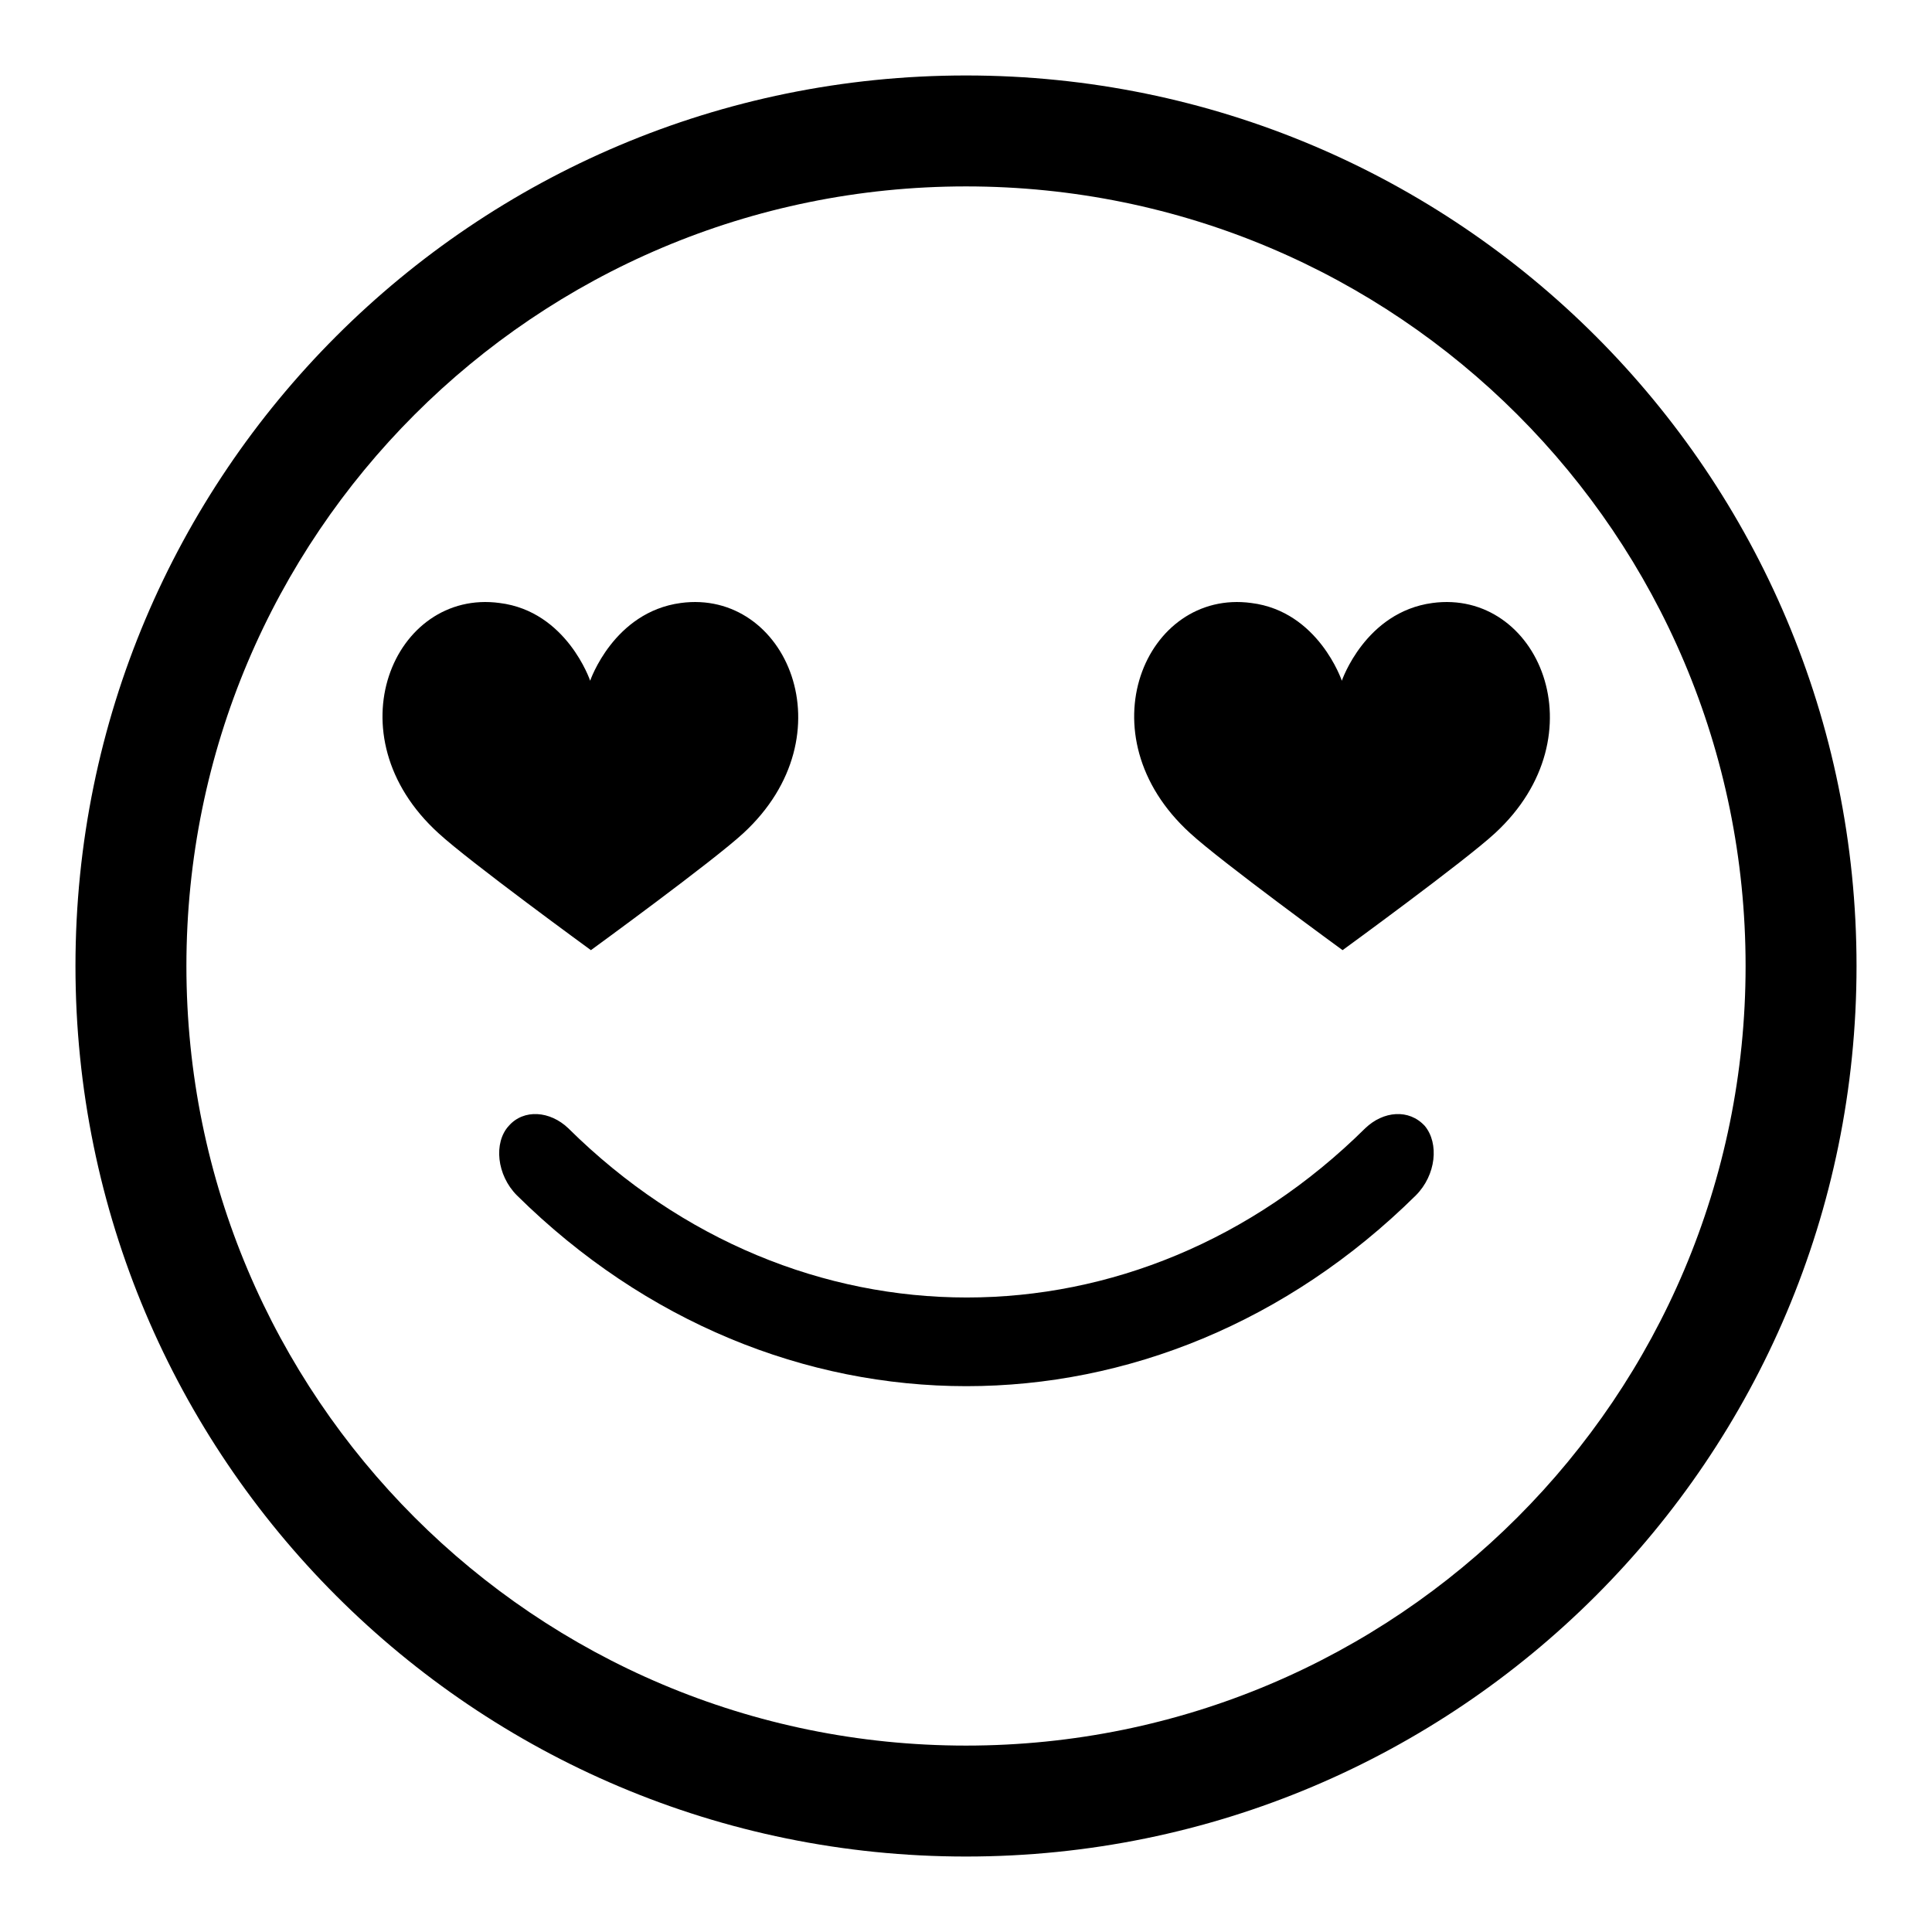
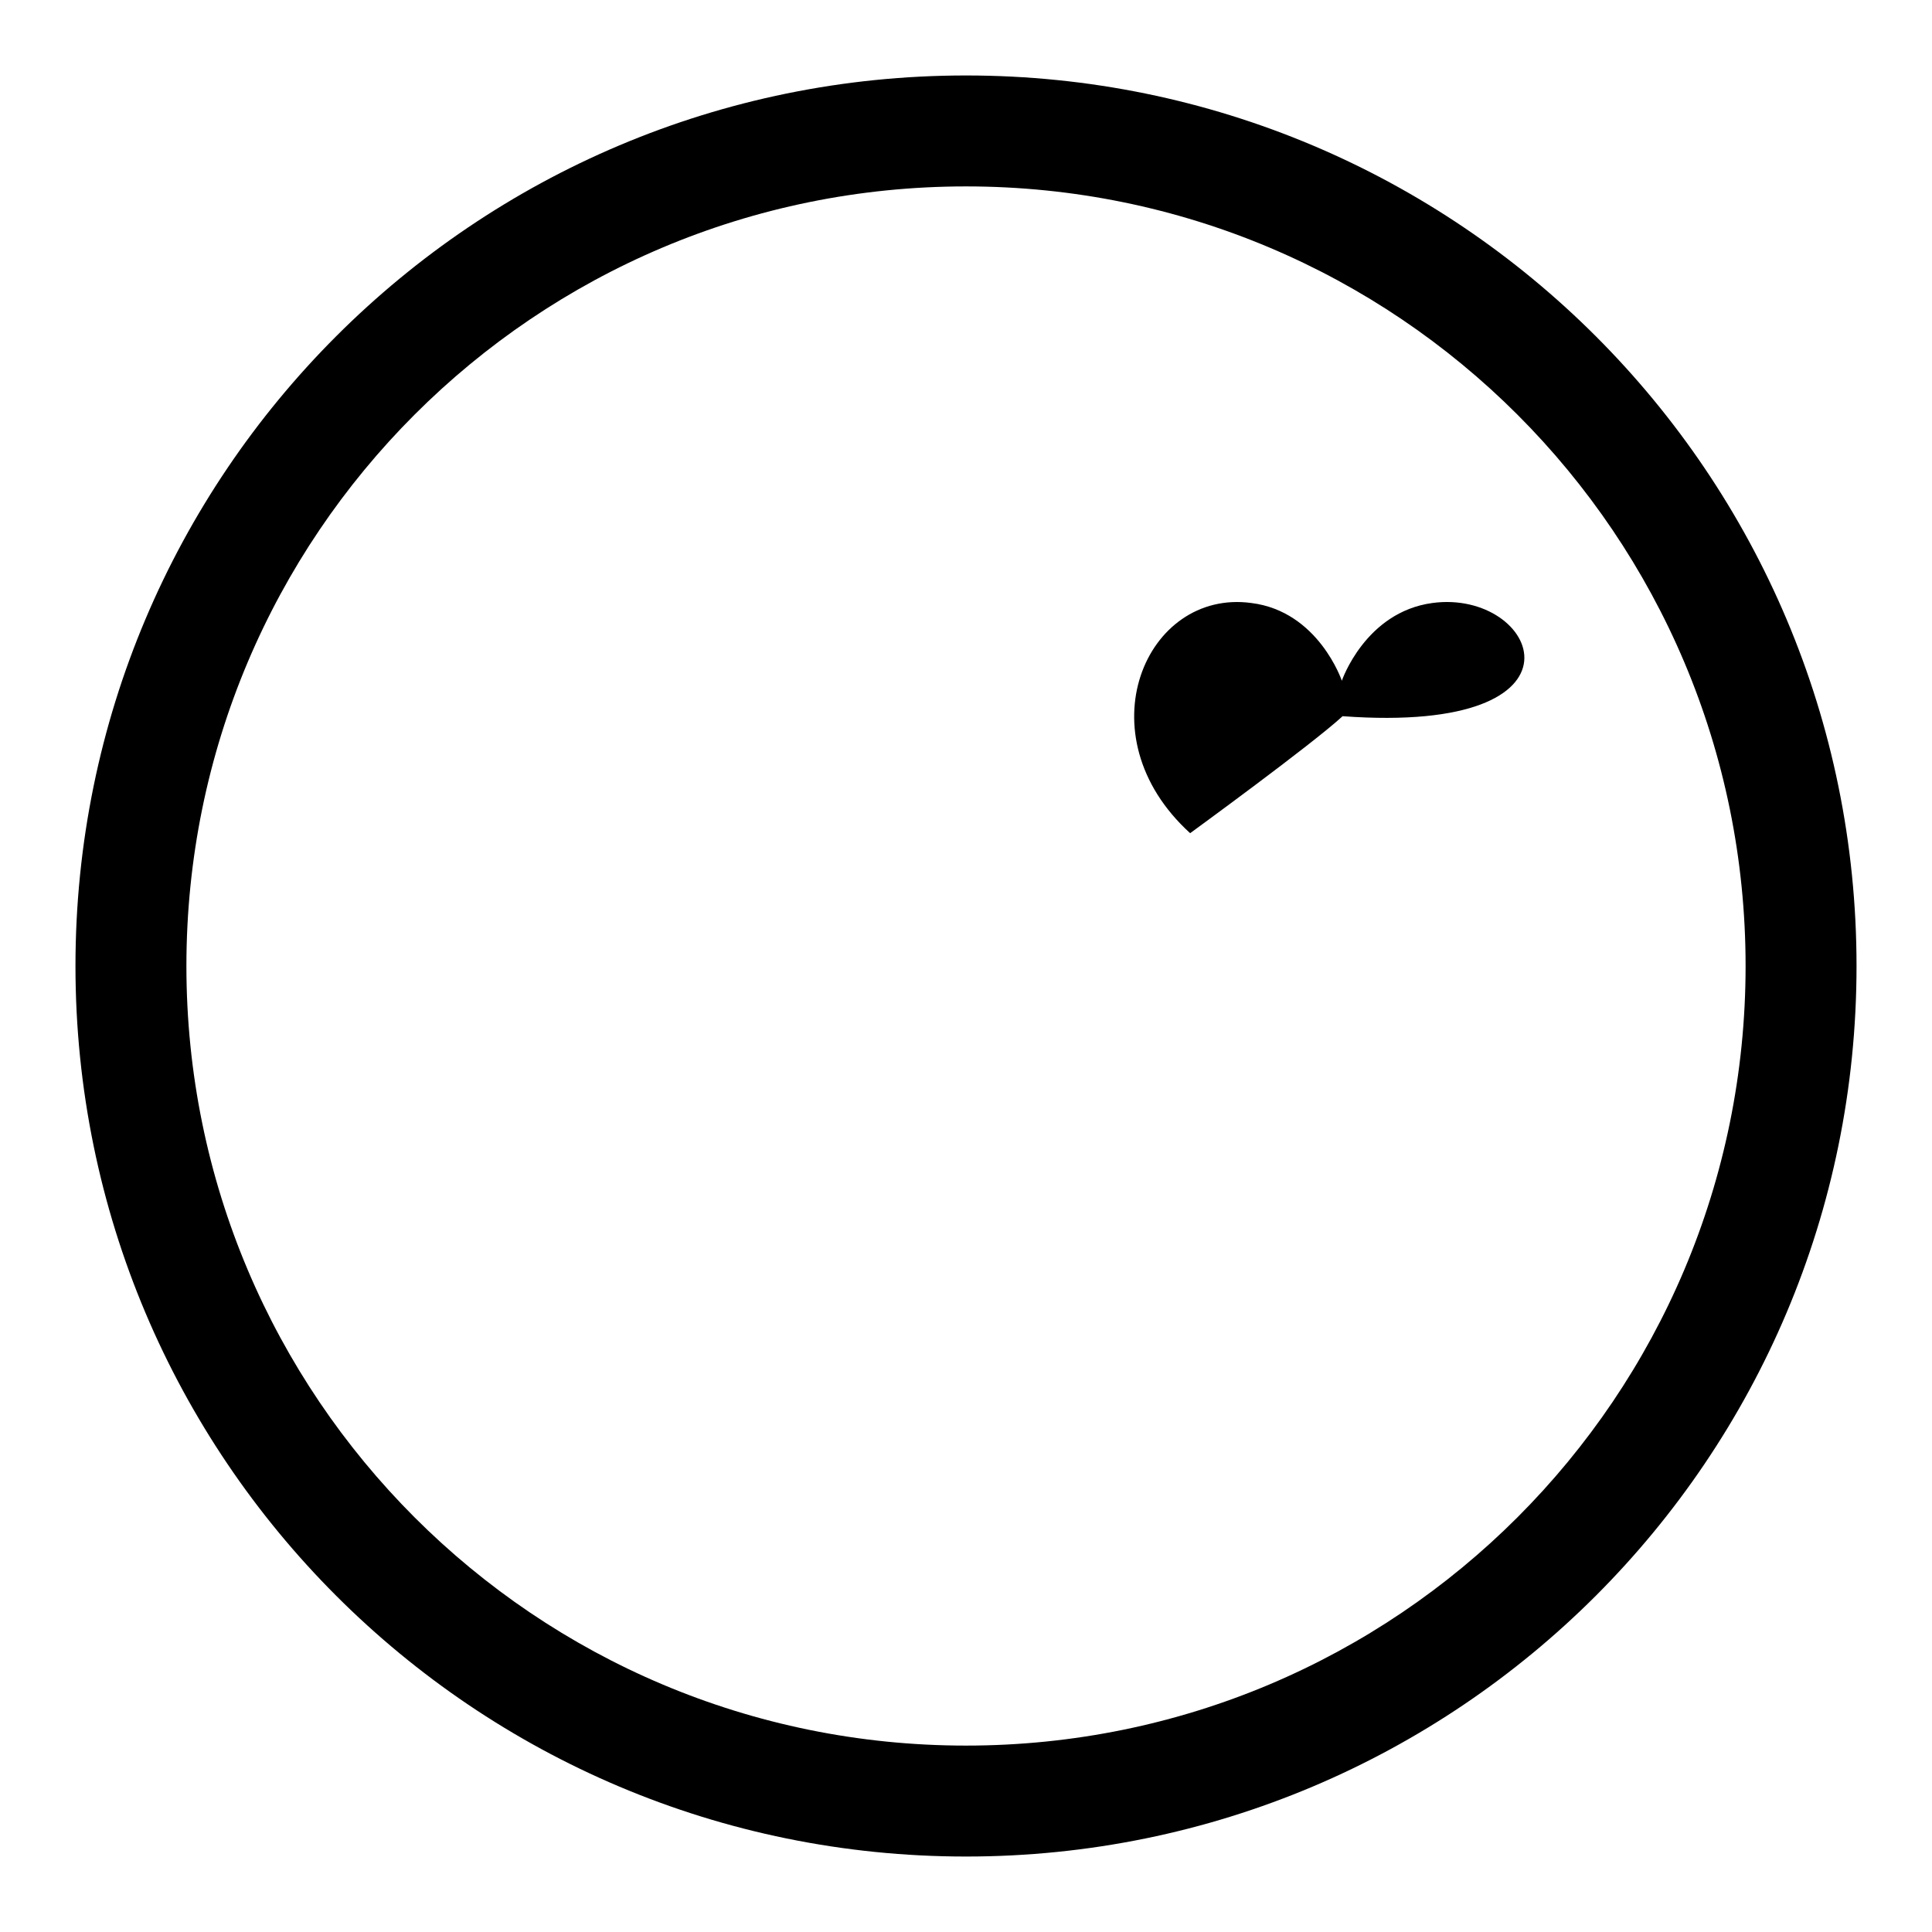
<svg xmlns="http://www.w3.org/2000/svg" version="1.1" x="0px" y="0px" viewBox="0 0 256 256" enable-background="new 0 0 256 256" xml:space="preserve">
  <g>
    <g>
      <path fill="#000000" d="M128,10C62.8,10,10,62.8,10,128c0,65.2,52.8,118,118,118c65.2,0,118-52.8,118-118C246,62.8,193.2,10,128,10z M128,231.3c-57.1,0-103.3-46.2-103.3-103.3C24.7,70.9,70.9,24.7,128,24.7c57.1,0,103.3,46.2,103.3,103.3C231.3,185.1,185.1,231.3,128,231.3z" />
-       <path fill="#000000" d="M187.6,158.4c-34.1,33.7-85,33.7-119.1,0c-2.7-2.7-3.1-7-1.1-9.2c2-2.3,5.5-2,7.9,0.3c30.2,29.9,75.4,29.9,105.6,0c2.4-2.3,5.8-2.6,7.9-0.3C190.7,151.5,190.3,155.7,187.6,158.4z" />
-       <path fill="#000000" d="M90.2,79.9c-8.9,1.2-12,10.3-12,10.3c0,0-3.1-9.2-12-10.3c-14-1.9-22.4,17.5-8.1,30.5c4,3.7,20.2,15.5,20.2,15.5c0,0,16.2-11.8,20.2-15.5C112.6,97.4,104.2,78,90.2,79.9z" />
-       <path fill="#000000" d="M189.8,79.9c-8.9,1.2-12,10.3-12,10.3c0,0-3.1-9.2-12-10.3c-14-1.9-22.4,17.5-8.1,30.5c4,3.7,20.2,15.5,20.2,15.5c0,0,16.2-11.8,20.2-15.5C212.2,97.4,203.8,78,189.8,79.9z" />
+       <path fill="#000000" d="M189.8,79.9c-8.9,1.2-12,10.3-12,10.3c0,0-3.1-9.2-12-10.3c-14-1.9-22.4,17.5-8.1,30.5c0,0,16.2-11.8,20.2-15.5C212.2,97.4,203.8,78,189.8,79.9z" />
    </g>
  </g>
</svg>